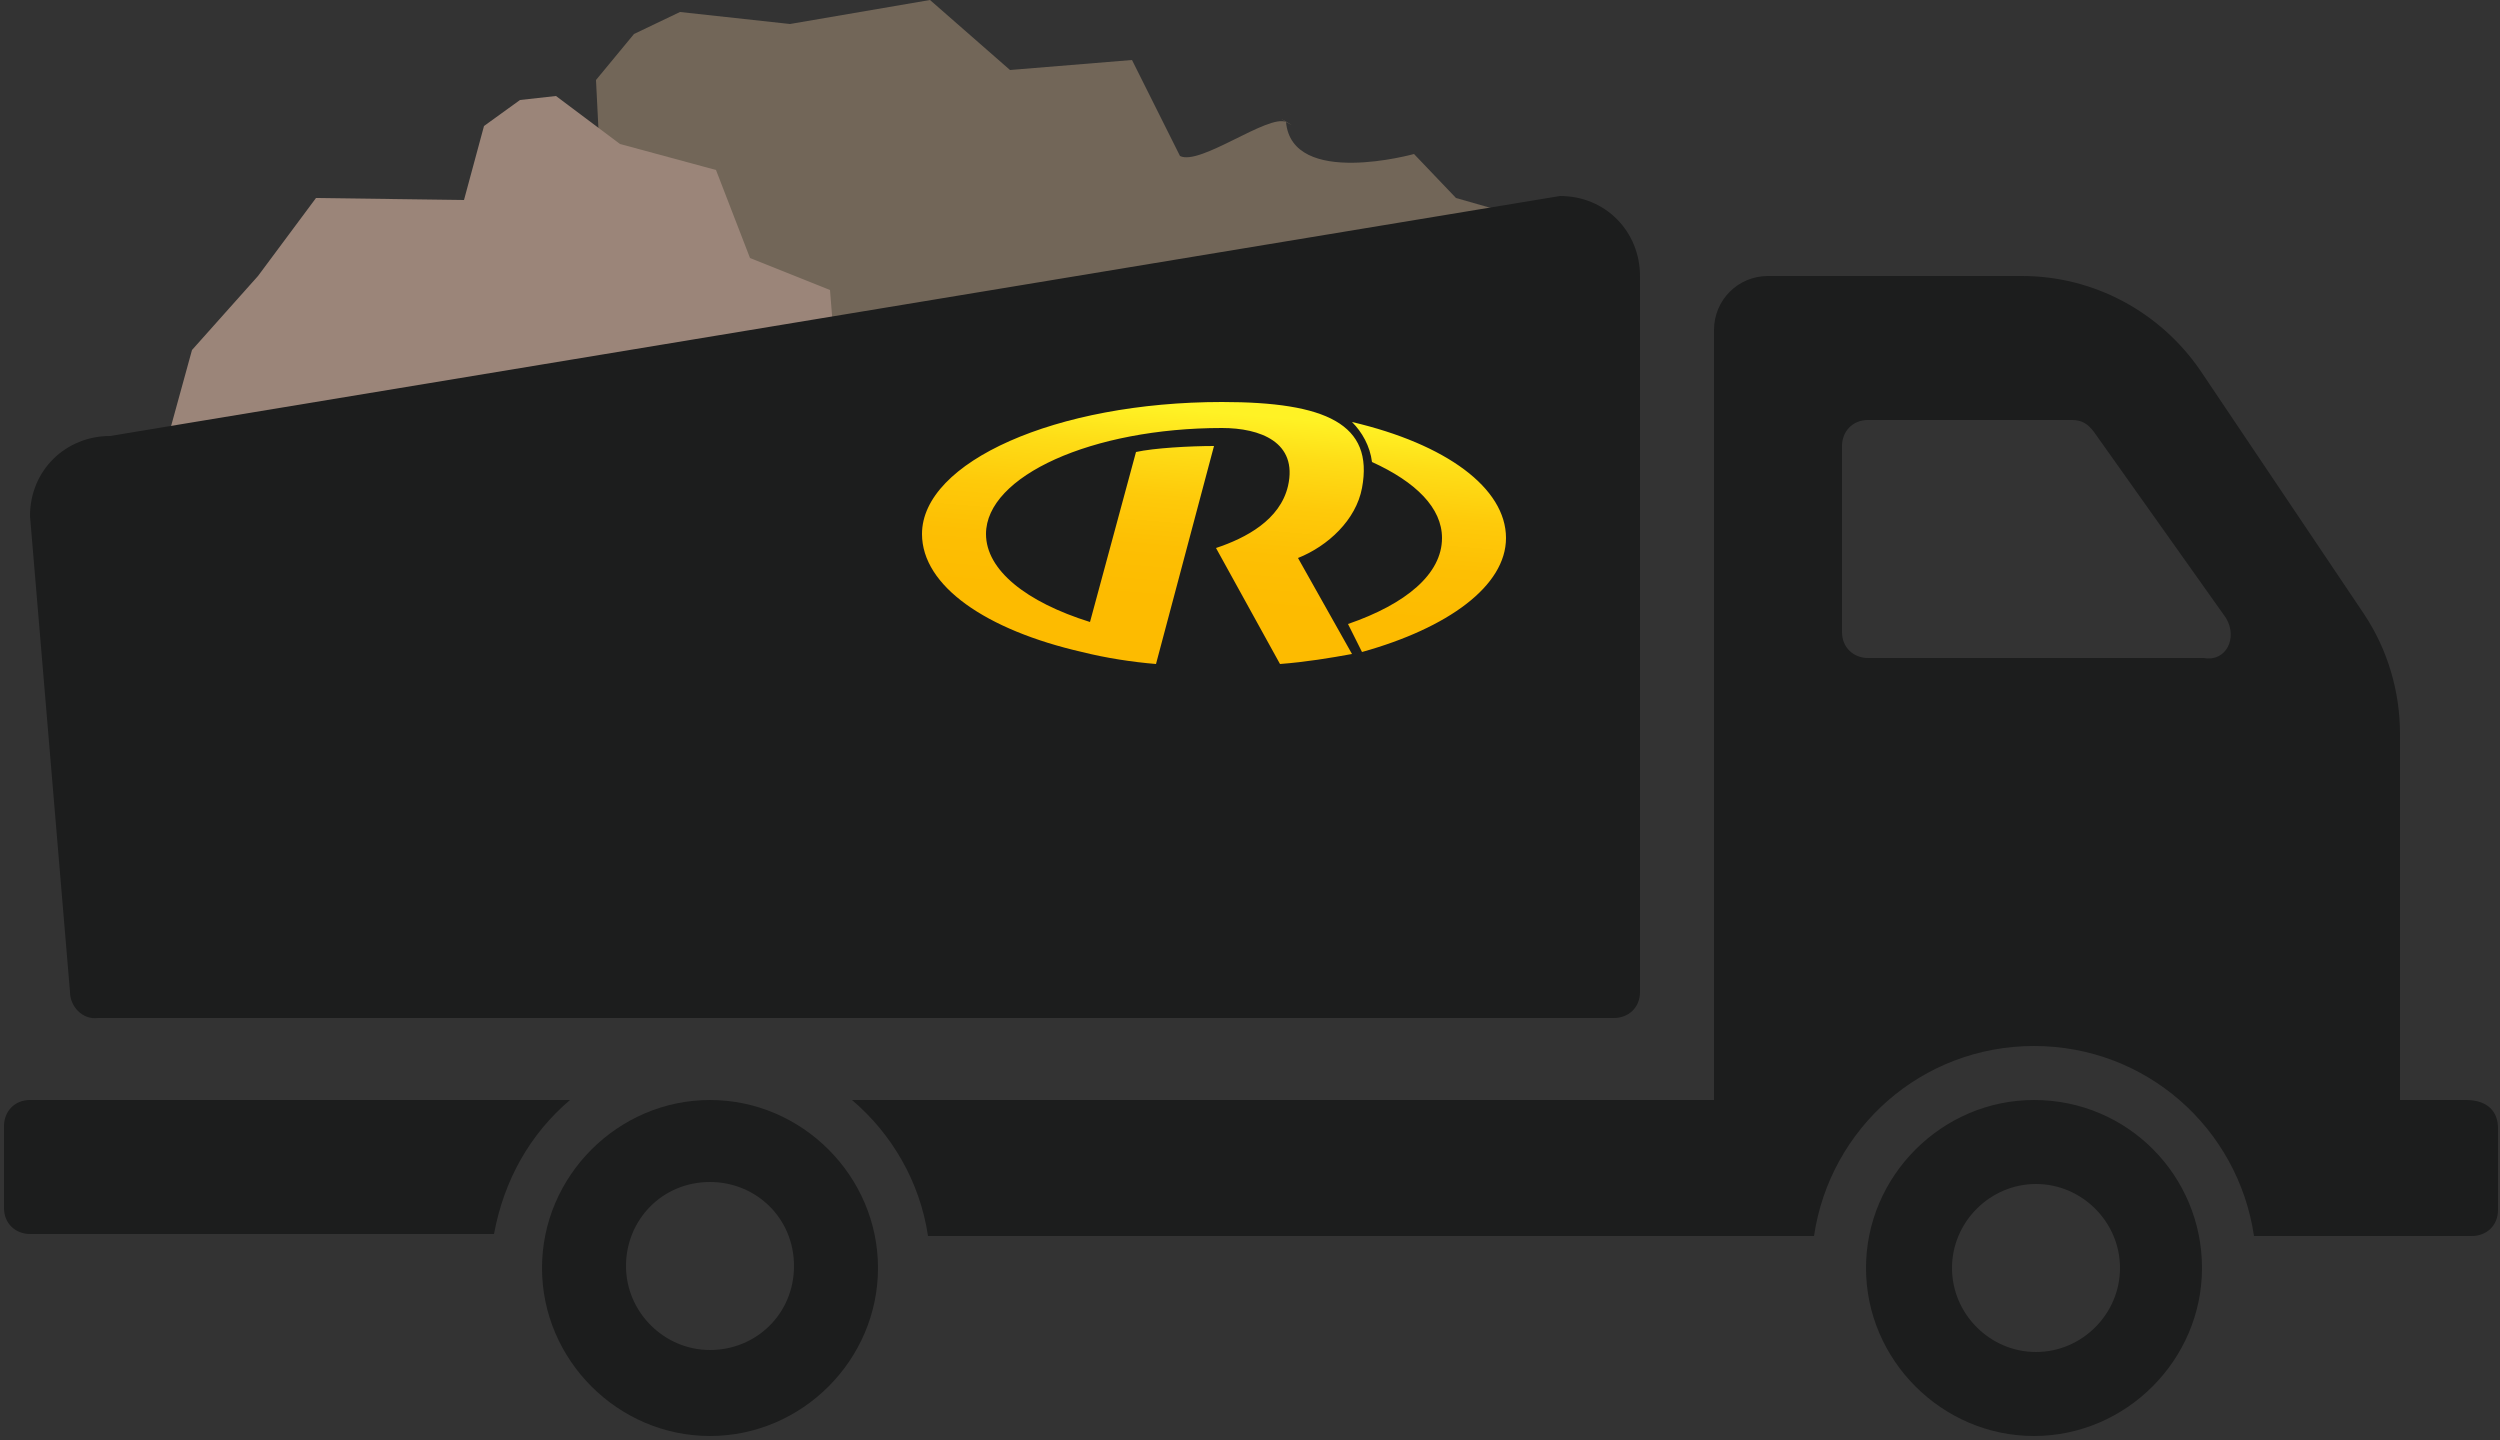
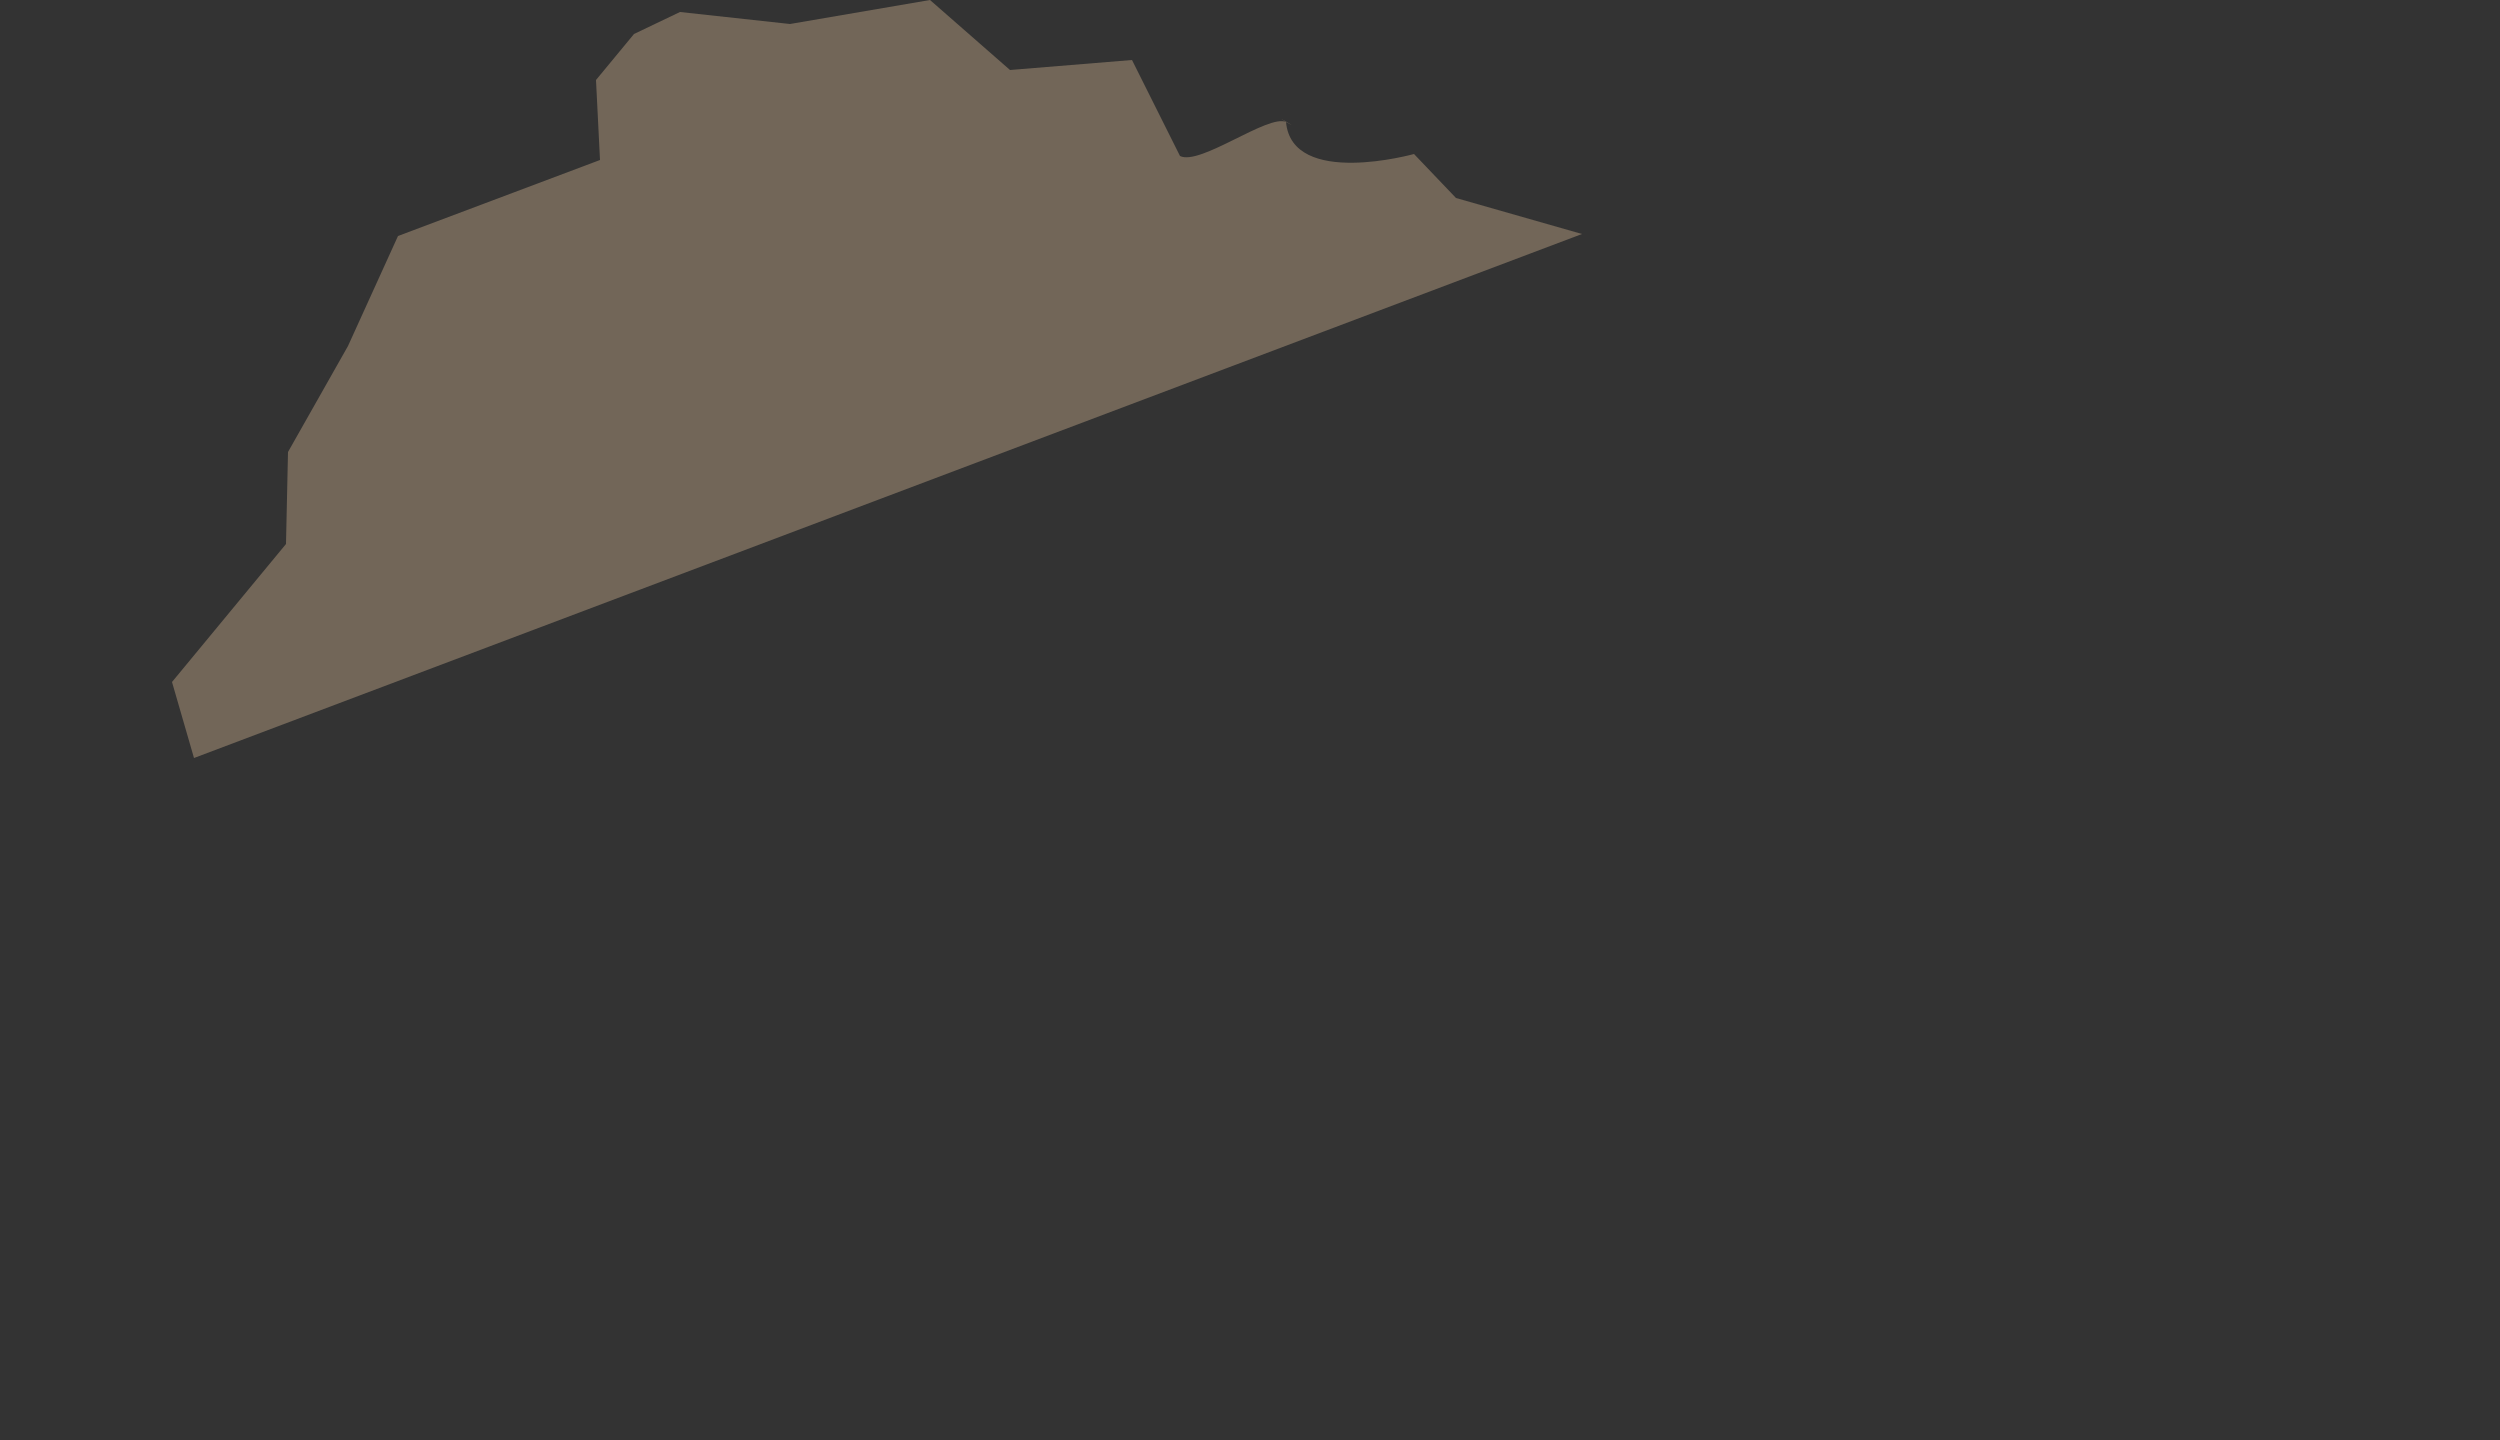
<svg xmlns="http://www.w3.org/2000/svg" version="1.1" id="Layer_1" x="0px" y="0px" viewBox="0 0 125 72" style="enable-background:new 0 0 125 72;" xml:space="preserve">
  <rect x="0" y="0" width="125" height="72" fill="#333333" stroke="none" />
  <style type="text/css">
	.st0{fill:#726658;}
	.st1{fill:#9B8579;}
	.st2{fill:#1C1D1D;}
	.st3{fill:url(#SVGID_1_);}
</style>
  <g>
    <g>
      <path class="st0" d="M72.8,9.9l6.3,1.8L9.7,37.9l-1.1-3.8l5.7-6.9l0.1-4.6l3-5.3l2.5-5.5l10.1-3.8L29.8,4l1.9-2.3l2.3-1.1l5.5,0.6    l7-1.2l4,3.5l6.1-0.5L59,7.8c1,0.5,4.4-2.1,5.3-1.7c0.9,0.5-0.8-0.5,0,0c0.3,3.3,6.4,1.6,6.4,1.6L72.8,9.9z" />
    </g>
  </g>
  <g>
    <g>
-       <path class="st1" d="M50.4,25.8l3.6,3.6H3l0.2-3.7l5.3-4.2l1.1-4l3.3-3.7l2.9-3.9l7.4,0.1l1-3.7l1.8-1.3l1.8-0.2L31,7.2l4.8,1.3    l1.7,4.4l4,1.6l0.4,5c0.6,0.8,3.3-0.4,3.8,0.3c0.5,0.7-0.4-0.7,0,0c-0.6,3,3.8,3.5,3.8,3.5L50.4,25.8z" />
-     </g>
+       </g>
  </g>
  <g>
    <g>
      <g>
        <g>
-           <path class="st2" d="M3.5,49.6L1.5,25.8c0-2.3,1.8-4,4-4L78,9.8c2.3,0,4,1.8,4,4v35.8c0,0.8-0.6,1.3-1.3,1.3H4.9      C4.1,51,3.5,50.3,3.5,49.6L3.5,49.6z M28.5,55h-27c-0.8,0-1.3,0.6-1.3,1.3v4.1c0,0.8,0.6,1.3,1.3,1.3h23.2      C25.2,59,26.5,56.7,28.5,55L28.5,55z M110.1,63.4c0,4.6-3.8,8.4-8.4,8.4c-4.6,0-8.4-3.8-8.4-8.4s3.8-8.4,8.4-8.4      C106.4,55,110.1,58.8,110.1,63.4L110.1,63.4z M106,63.4c0-2.3-1.9-4.2-4.2-4.2c-2.3,0-4.2,1.9-4.2,4.2c0,2.3,1.9,4.2,4.2,4.2      S106,65.7,106,63.4L106,63.4z M124.9,56.4v4.1c0,0.8-0.6,1.3-1.3,1.3h-10.9c-0.8-5.4-5.4-9.5-11-9.5c-5.6,0-10.2,4.1-11,9.5      H46.4c-0.4-2.7-1.8-5.1-3.8-6.8h43.1V16.5c0-1.5,1.2-2.7,2.7-2.7h12.7c3.6,0,6.9,1.8,8.9,4.7l8.2,12.2c1.2,1.8,1.8,3.9,1.8,6      v18.3h3.3C124.4,55,124.9,55.6,124.9,56.4L124.9,56.4z M111.3,30.9l-6.6-9.3c-0.3-0.4-0.6-0.6-1.1-0.6H93.4      c-0.8,0-1.3,0.6-1.3,1.3v9.3c0,0.8,0.6,1.3,1.3,1.3h16.8C111.3,33.1,111.9,31.9,111.3,30.9L111.3,30.9z" />
-         </g>
+           </g>
      </g>
    </g>
-     <path class="st2" d="M35.5,55c-4.6,0-8.4,3.8-8.4,8.4c0,4.6,3.8,8.4,8.4,8.4c4.6,0,8.4-3.8,8.4-8.4C43.9,58.8,40.1,55,35.5,55z    M35.5,67.5c-2.3,0-4.2-1.9-4.2-4.2c0-2.3,1.8-4.2,4.2-4.2c2.3,0,4.2,1.8,4.2,4.2C39.7,65.7,37.8,67.5,35.5,67.5z" />
  </g>
  <linearGradient id="SVGID_1_" gradientUnits="userSpaceOnUse" x1="61.24" y1="53.348" x2="60.437" y2="43.758" gradientTransform="matrix(1 0 0 -1 0 74)">
    <stop offset="0" style="stop-color:#FFF225" />
    <stop offset="0.204" style="stop-color:#FEDD17" />
    <stop offset="0.459" style="stop-color:#FECA0A" />
    <stop offset="0.721" style="stop-color:#FDBF03" />
    <stop offset="1" style="stop-color:#FDBB00" />
  </linearGradient>
-   <path class="st3" d="M75.3,26.9c0,2.4-2.9,4.5-7.2,5.7l-0.7-1.4c2.9-1,4.7-2.5,4.7-4.3c0-1.5-1.3-2.8-3.5-3.8c-0.1-0.8-0.5-1.5-1-2  C72.3,22.2,75.3,24.4,75.3,26.9z M68.1,24.4c0.6-3.2-1.8-4.3-7-4.3c-8.3,0-15,3-15,6.6c0,2.6,3.2,4.8,8,5.9c1.2,0.3,2.5,0.5,3.7,0.6  l2.9-10.9c-1.2,0-3,0.1-3.9,0.3l-2.3,8.5c-3.2-1-5.2-2.6-5.2-4.4c0-2.9,5.3-5.3,11.8-5.3c1.9,0,3.8,0.7,3.3,2.9  c-0.4,1.7-2.1,2.6-3.6,3.1l3.2,5.8c1.3-0.1,2.5-0.3,3.6-0.5l-2.7-4.8C66.4,27.3,67.8,26,68.1,24.4z" />
</svg>